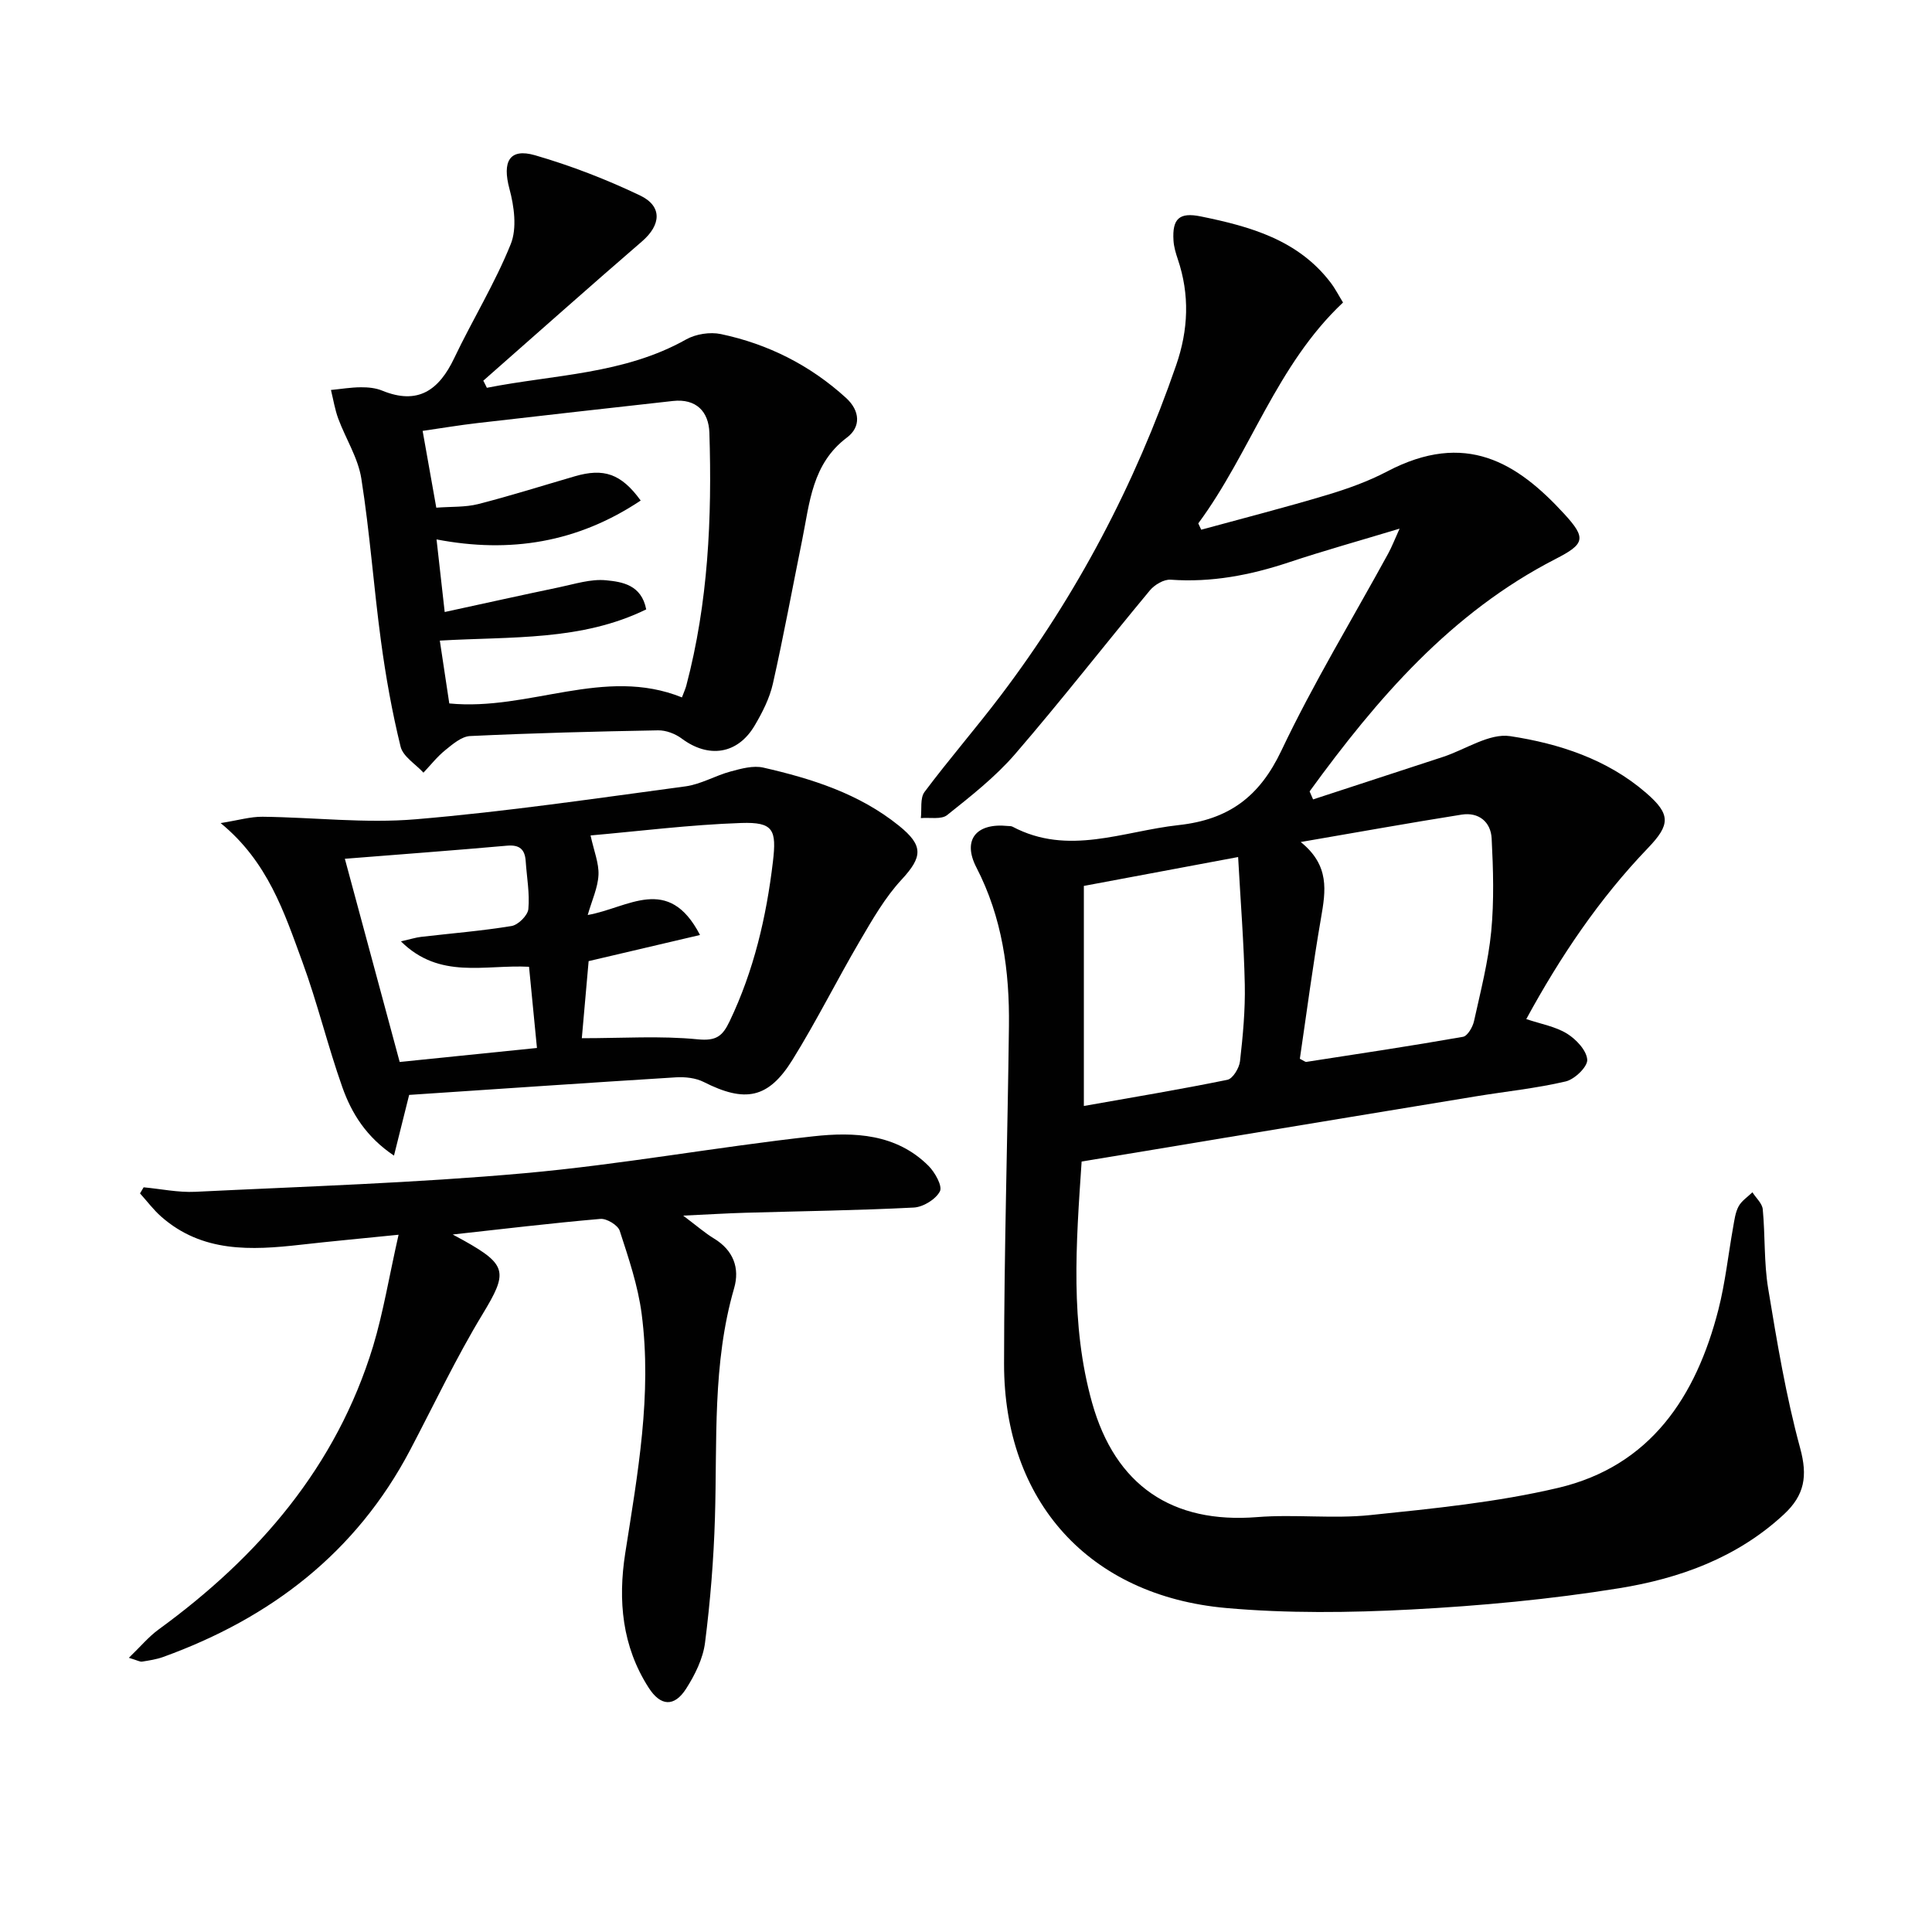
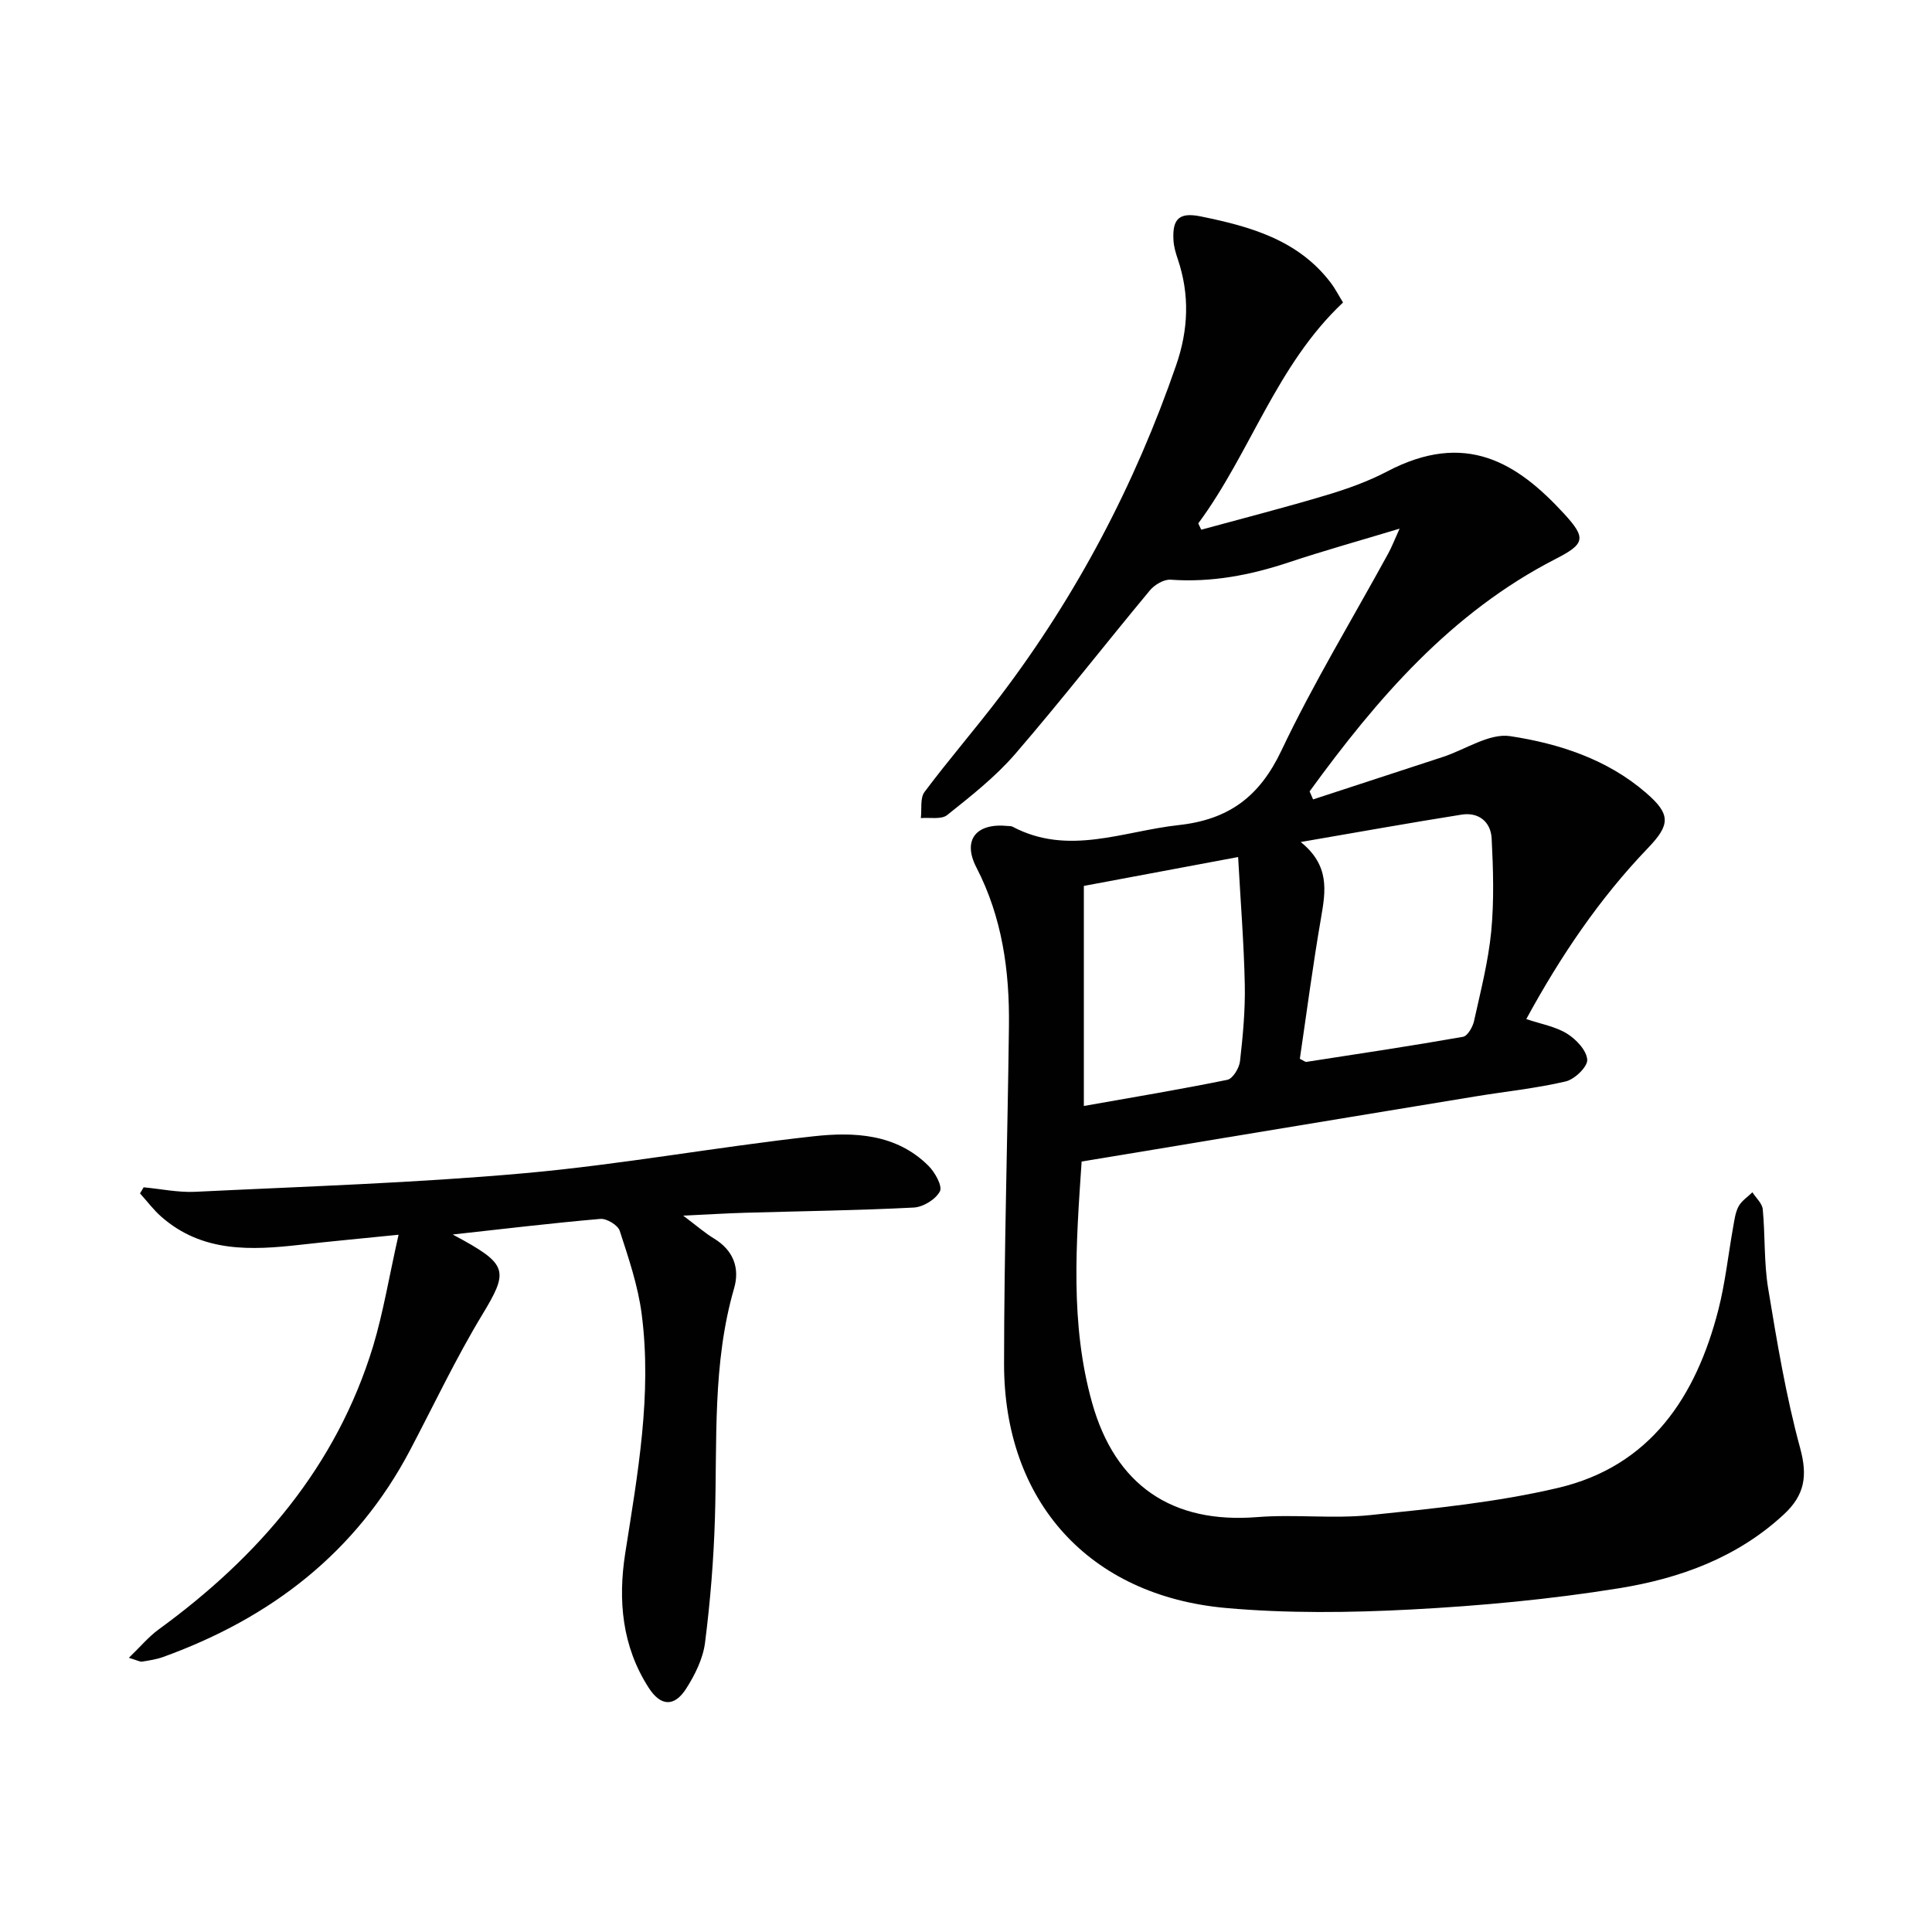
<svg xmlns="http://www.w3.org/2000/svg" enable-background="new 0 0 400 400" viewBox="0 0 400 400">
  <g fill="#010101">
    <path d="m223.94 240.48c-1.15 17.03-2.42 33.6 2.17 49.96 4.81 17.12 16.58 25.06 34.16 23.66 7.78-.62 15.71.39 23.46-.42 13.01-1.35 26.15-2.64 38.85-5.63 19.11-4.5 28.57-18.86 33.19-36.88 1.43-5.6 2.04-11.41 3.06-17.11.26-1.46.45-3.04 1.13-4.3.62-1.15 1.88-1.95 2.86-2.91.74 1.17 2.02 2.29 2.14 3.52.52 5.46.23 11.02 1.12 16.4 1.83 11.08 3.68 22.23 6.62 33.04 1.58 5.79.94 9.73-3.37 13.73-9.68 8.98-21.6 13.27-34.12 15.29-14.23 2.3-28.67 3.64-43.06 4.4-12.74.67-25.62.82-38.31-.31-28.39-2.54-45.97-22.08-45.96-50.55.01-23.31.73-46.61 1.01-69.92.14-11.41-1.38-22.48-6.74-32.86-2.95-5.71-.03-9.25 6.49-8.58.33.03.7 0 .98.14 11.55 6.12 22.87.94 34.38-.32 10.42-1.14 16.77-5.88 21.3-15.43 6.62-13.95 14.69-27.22 22.11-40.79.77-1.41 1.34-2.92 2.36-5.16-8.16 2.47-15.61 4.54-22.94 6.98-7.97 2.65-16 4.2-24.46 3.59-1.39-.1-3.31 1.03-4.28 2.19-9.36 11.26-18.36 22.83-27.93 33.92-4.09 4.73-9.14 8.69-14.06 12.62-1.21.97-3.6.46-5.45.63.22-1.83-.19-4.13.76-5.41 5.08-6.79 10.66-13.21 15.78-19.97 15.78-20.83 27.79-43.68 36.32-68.39 2.54-7.34 2.83-14.59.34-21.95-.42-1.24-.81-2.55-.89-3.85-.29-4.56 1.23-5.91 5.66-5 10.22 2.08 20.13 4.84 26.88 13.71.98 1.29 1.72 2.76 2.56 4.11-13.83 13-19.16 31.12-29.97 45.73.2.44.41.87.61 1.31 8.67-2.37 17.38-4.6 25.99-7.18 4.28-1.28 8.58-2.82 12.52-4.89 16.23-8.51 26.9-1.82 36.64 8.79 4.66 5.07 4.25 6.24-1.81 9.35-21.66 11.13-36.95 28.92-50.9 48.11.24.55.48 1.11.72 1.66 8.97-2.93 17.94-5.86 26.9-8.8 4.66-1.53 9.58-4.95 13.9-4.3 10.13 1.54 20.11 4.78 28.16 11.76 5.11 4.42 5.01 6.57.39 11.39-10.09 10.5-18.14 22.45-25.21 35.43 3.02 1.02 6.03 1.53 8.43 3.01 1.89 1.17 4.06 3.47 4.19 5.4.1 1.45-2.61 4.07-4.46 4.5-6.11 1.43-12.4 2.07-18.62 3.09-17.35 2.84-34.7 5.73-52.05 8.59-9.6 1.61-19.24 3.2-29.55 4.9zm45.18-21.27c.79.39 1.11.68 1.36.64 10.82-1.67 21.64-3.29 32.42-5.19.94-.17 2.01-2.02 2.28-3.25 1.36-6.15 2.95-12.31 3.56-18.55.61-6.37.42-12.86.09-19.27-.18-3.43-2.68-5.49-6.22-4.93-10.73 1.7-21.43 3.63-33.31 5.67 6.06 4.88 5.16 10.16 4.21 15.69-1.69 9.75-2.97 19.56-4.39 29.19zm-44.72-35.79v45.56c10.17-1.8 19.98-3.43 29.72-5.42 1.12-.23 2.45-2.43 2.61-3.84.6-5.27 1.1-10.61.99-15.9-.18-8.54-.87-17.08-1.38-26.38-11.53 2.15-21.59 4.04-31.94 5.98z" />
-     <path d="m100.8 80.29c13.88-2.75 28.36-2.76 41.25-10.01 2.01-1.13 4.96-1.59 7.22-1.11 9.76 2.06 18.47 6.45 25.89 13.21 2.94 2.68 3.1 6.03.2 8.2-7.26 5.45-7.72 13.54-9.29 21.27-2.01 9.9-3.83 19.84-6.05 29.69-.68 3.02-2.17 5.96-3.76 8.65-3.53 6-9.56 6.87-15.13 2.71-1.33-.99-3.25-1.72-4.88-1.69-12.97.23-25.95.57-38.91 1.18-1.77.08-3.61 1.67-5.14 2.91-1.68 1.35-3.04 3.1-4.53 4.67-1.63-1.78-4.22-3.32-4.73-5.38-1.77-7.2-3.08-14.55-4.07-21.91-1.51-11.18-2.3-22.46-4.06-33.59-.67-4.28-3.23-8.25-4.78-12.42-.7-1.9-1.02-3.95-1.51-5.93 2.07-.2 4.13-.55 6.2-.56 1.48-.01 3.07.14 4.42.7 7.41 3.03 11.75-.11 14.9-6.73 3.78-7.93 8.43-15.48 11.7-23.6 1.33-3.29.71-7.83-.27-11.47-1.5-5.6-.03-8.48 5.32-6.93 7.42 2.15 14.73 4.98 21.71 8.31 4.69 2.24 4.36 6.11.44 9.5-11.04 9.53-21.93 19.23-32.88 28.86.27.49.5.98.74 1.47zm-10.47 24.82c3.1-.24 5.98-.07 8.65-.74 6.73-1.72 13.36-3.82 20.03-5.76 5.96-1.73 9.57-.59 13.64 5.02-13.07 8.71-27.04 10.97-42.27 8.05.52 4.6 1.04 9.25 1.69 15.03 8.27-1.79 15.97-3.51 23.7-5.12 3.21-.67 6.54-1.76 9.7-1.45 3.31.32 7.34.92 8.32 6.03-13.45 6.57-27.89 5.59-42.73 6.46.72 4.77 1.34 8.92 1.96 13.01 16.56 1.62 32.1-7.74 48.17-1.25.44-1.18.72-1.77.89-2.4 4.55-17.2 5.35-34.75 4.79-52.4-.14-4.35-2.71-7.11-7.56-6.57-13.48 1.5-26.97 3.01-40.45 4.57-3.74.43-7.46 1.06-11.36 1.62.97 5.47 1.86 10.48 2.83 15.9z" />
    <path d="m82.52 255.64c-7.57.77-13.93 1.35-20.27 2.07-10.26 1.16-20.37 1.65-28.85-5.8-1.63-1.43-2.95-3.21-4.41-4.83.25-.42.5-.84.75-1.26 3.56.33 7.15 1.1 10.68.93 22.74-1.11 45.52-1.82 68.19-3.85 20-1.79 39.82-5.44 59.79-7.64 8.42-.93 17.15-.55 23.82 6.1 1.35 1.34 2.94 4.19 2.38 5.29-.86 1.66-3.47 3.26-5.41 3.36-11.63.6-23.27.74-34.91 1.08-3.8.11-7.6.35-12.84.59 2.9 2.18 4.55 3.63 6.4 4.75 4 2.43 5.36 6.11 4.15 10.29-4.53 15.62-3.48 31.63-3.97 47.56-.26 8.62-.96 17.26-2.05 25.82-.42 3.3-2.08 6.66-3.91 9.52-2.45 3.83-5.29 3.67-7.77-.21-5.5-8.56-6.37-18.05-4.84-27.85 2.57-16.42 5.57-32.84 3.4-49.52-.76-5.85-2.71-11.57-4.54-17.21-.38-1.18-2.7-2.58-4-2.47-10.2.88-20.36 2.11-30.58 3.23.73.4 1.56.84 2.37 1.29 8.99 5.03 9 6.64 3.82 15.19-5.5 9.07-10.05 18.72-15 28.13-11.19 21.28-28.88 34.8-51.14 42.86-1.39.5-2.89.72-4.36.96-.43.07-.92-.24-2.74-.79 2.42-2.33 4.1-4.37 6.18-5.88 20.7-15.08 36.77-33.7 44.38-58.61 2.13-7.08 3.32-14.45 5.28-23.1z" />
-     <path d="m84.71 226.69c-1.15 4.58-2.05 8.2-3.14 12.57-5.72-3.84-8.77-8.74-10.69-14.16-3.04-8.58-5.16-17.48-8.3-26.02-3.73-10.16-7.1-20.64-16.9-28.67 3.66-.58 6.18-1.34 8.69-1.31 10.58.12 21.25 1.41 31.73.52 18.66-1.57 37.23-4.32 55.81-6.81 3.21-.43 6.2-2.24 9.38-3.09 2.18-.59 4.65-1.27 6.73-.8 10.06 2.3 19.84 5.38 28.09 12.03 5.11 4.12 4.93 6.44.55 11.17-3.43 3.7-6.03 8.25-8.61 12.65-4.78 8.15-9 16.64-13.98 24.66-5 8.06-9.83 8.91-18.38 4.58-1.66-.84-3.83-1.07-5.73-.96-18.38 1.14-36.77 2.41-55.25 3.64zm35.75-11.74c8.48 0 16.3-.53 24 .23 3.85.38 5.14-.67 6.6-3.73 5.01-10.48 7.6-21.56 8.96-33.01.79-6.66.11-8.27-6.55-8.05-10.61.36-21.19 1.7-31.2 2.58.71 3.27 1.75 5.75 1.64 8.18-.13 2.63-1.34 5.2-2.23 8.29 8.39-1.46 16.69-8.52 23.25 4.14-7.89 1.85-15.14 3.56-23.06 5.41-.44 5.07-.93 10.62-1.41 15.96zm-10.93-14.79c-9.23-.48-18.49 2.69-26.52-5.26 2.01-.46 3.07-.8 4.16-.93 6.26-.73 12.55-1.23 18.75-2.25 1.37-.23 3.35-2.2 3.47-3.51.3-3.26-.33-6.6-.55-9.92-.17-2.46-1.28-3.43-3.88-3.2-11.13.99-22.27 1.81-33.56 2.71 3.66 13.58 7.49 27.79 11.35 42.07 9.51-.97 18.67-1.91 28.42-2.9-.57-5.74-1.1-11.14-1.64-16.81z" />
  </g>
</svg>